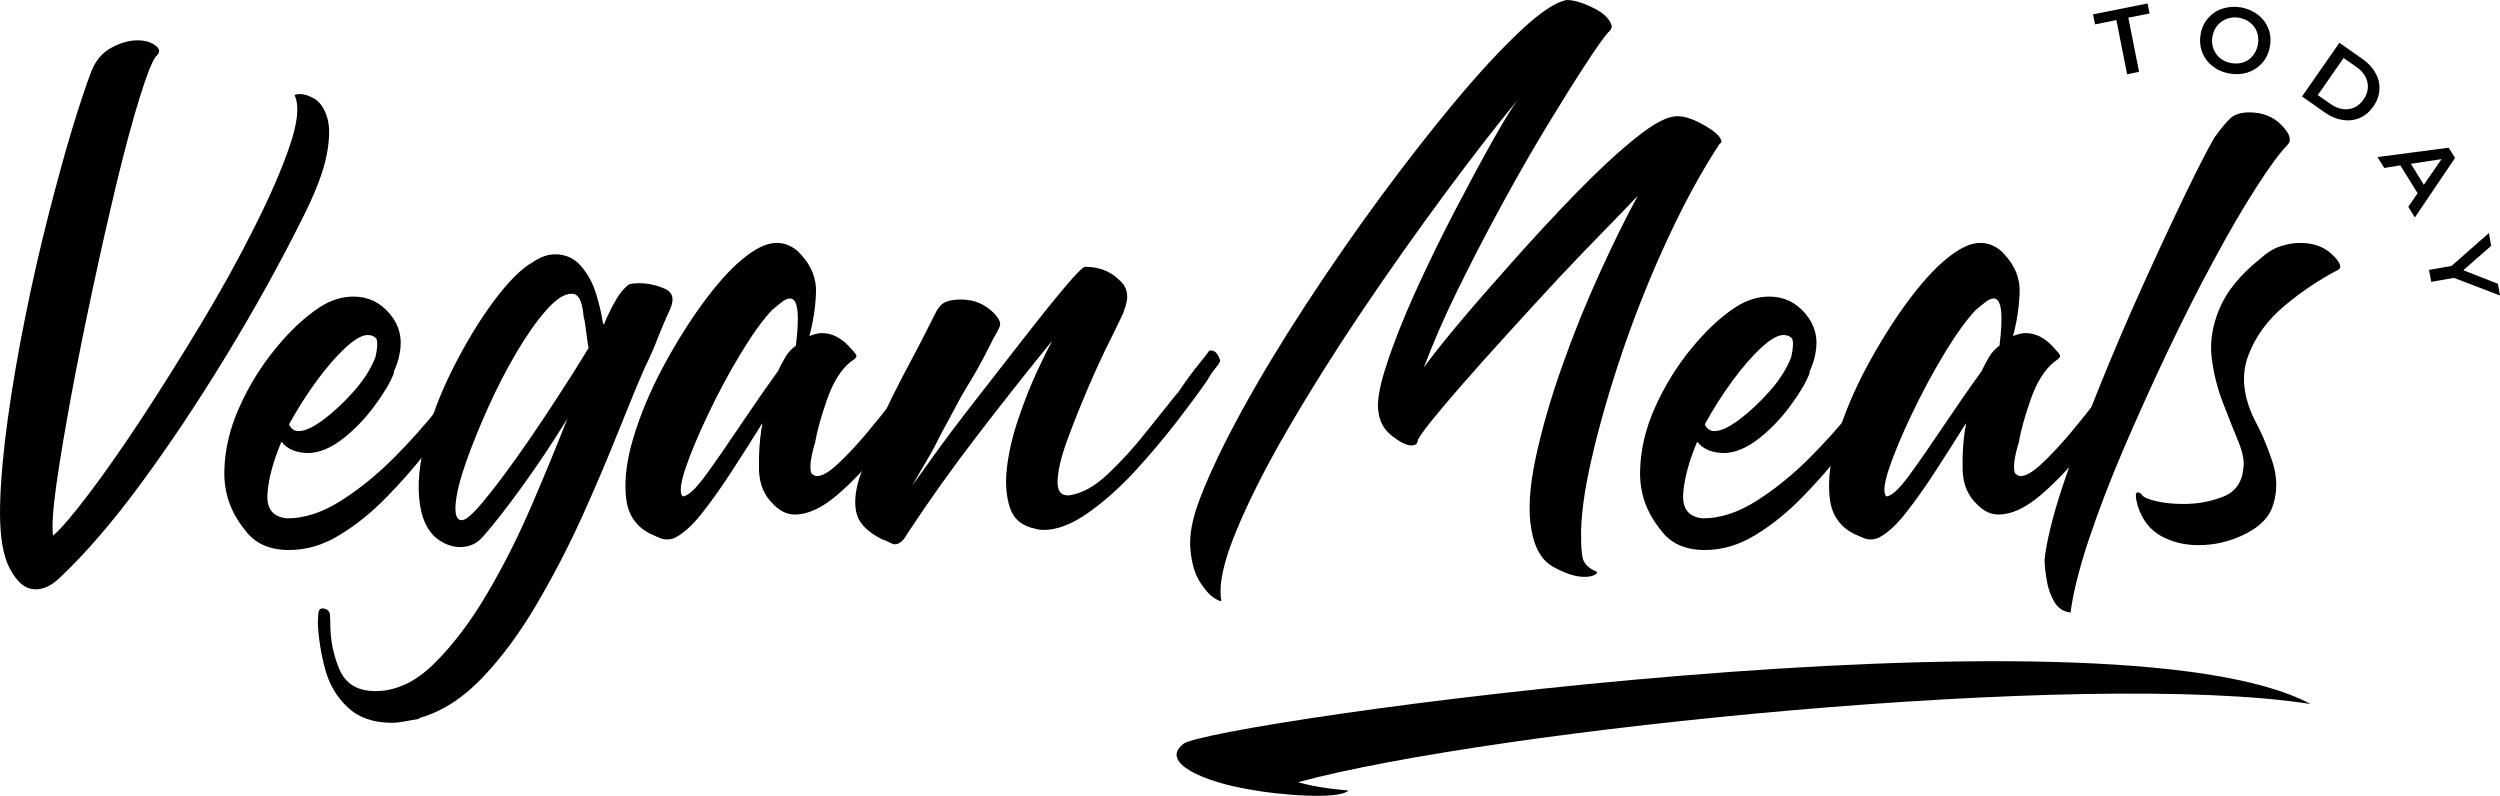
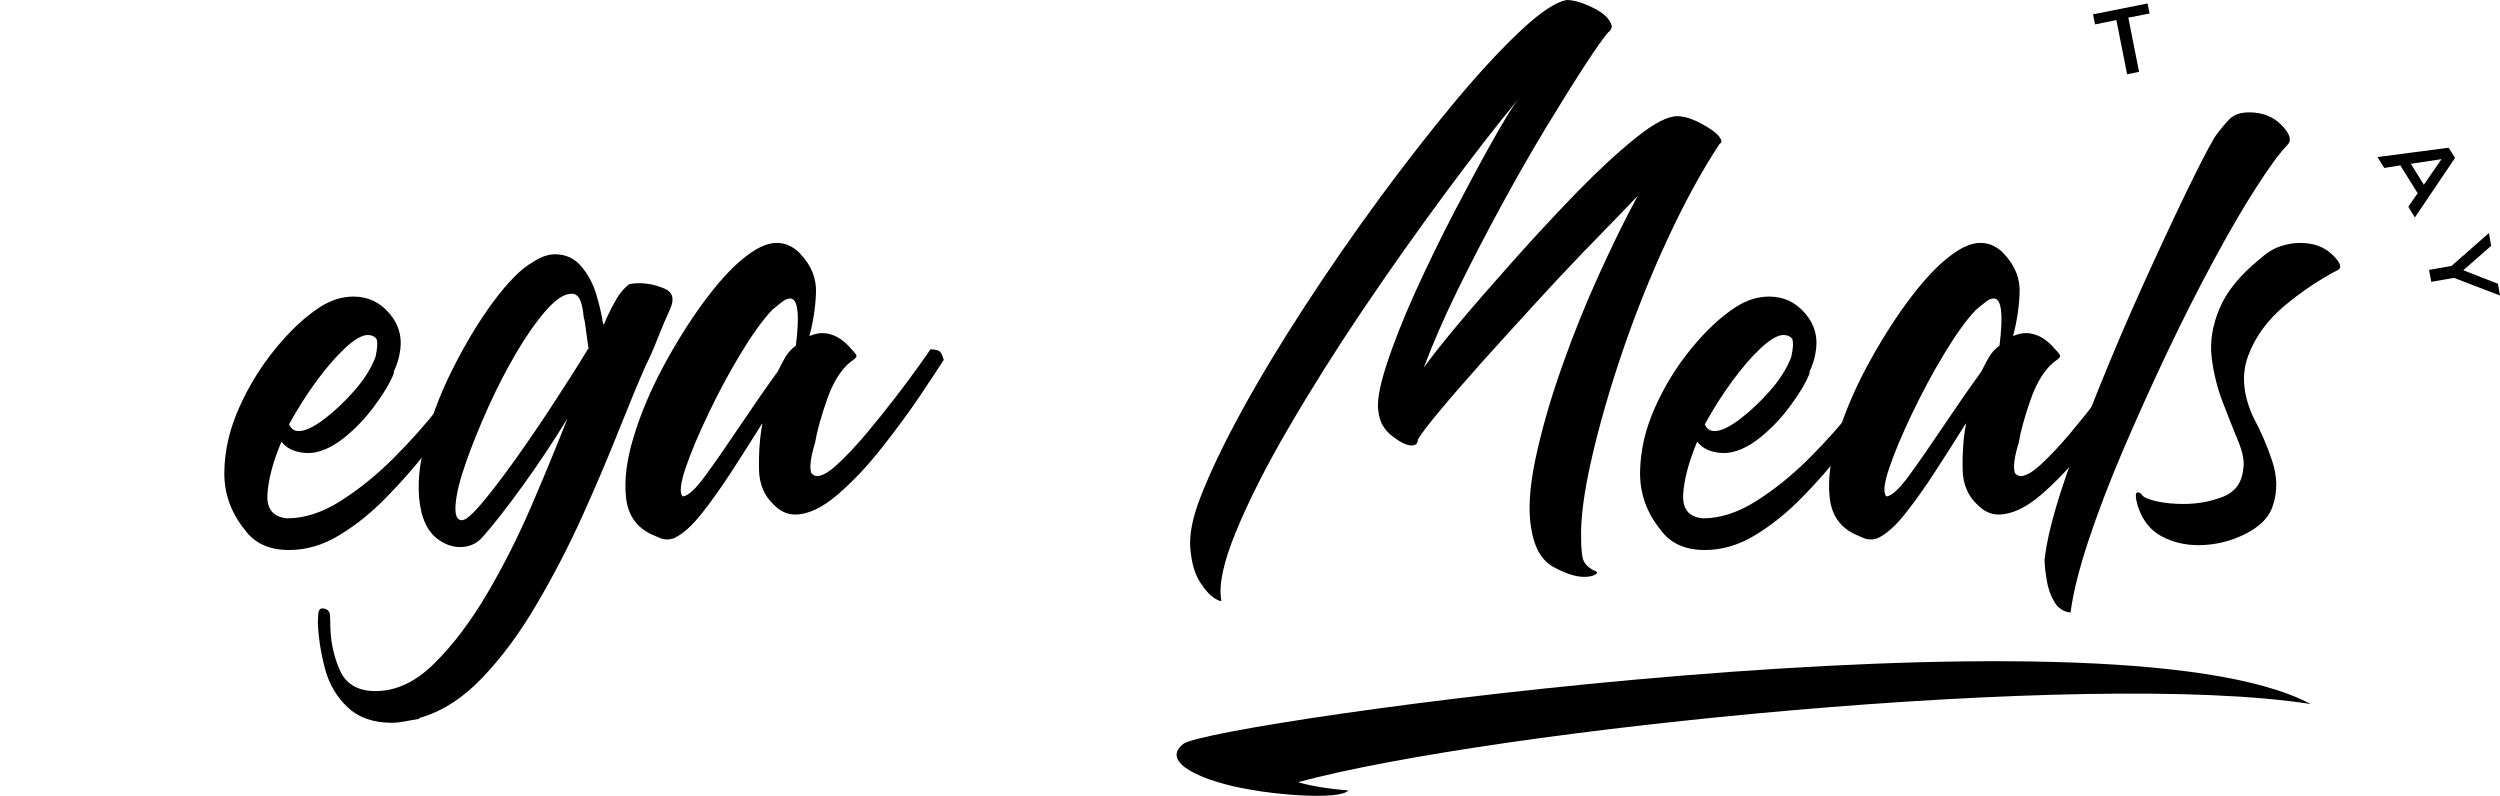
<svg xmlns="http://www.w3.org/2000/svg" xmlns:ns1="http://sodipodi.sourceforge.net/DTD/sodipodi-0.dtd" xmlns:ns2="http://www.inkscape.org/namespaces/inkscape" width="300.847" zoomAndPan="magnify" viewBox="0 0 225.635 71.827" height="95.769" preserveAspectRatio="xMidYMid" version="1.0" id="svg54" ns1:docname="logo.svg" ns2:version="1.4 (e7c3feb1, 2024-10-09)">
  <ns1:namedview id="namedview54" pagecolor="#ffffff" bordercolor="#000000" borderopacity="0.25" ns2:showpageshadow="2" ns2:pageopacity="0.0" ns2:pagecheckerboard="0" ns2:deskcolor="#d1d1d1" ns2:zoom="0.93867323" ns2:cx="50.070673" ns2:cy="80.432677" ns2:window-width="1368" ns2:window-height="576" ns2:window-x="75" ns2:window-y="66" ns2:window-maximized="0" ns2:current-layer="g54" />
  <defs id="defs3">
    <g id="g1" />
    <clipPath id="df112e0a8a">
      <path d="m 191,214 h 103 v 14 H 191 Z m 0,0" clip-rule="nonzero" id="path1" />
    </clipPath>
    <clipPath id="c40c1b4fe5">
      <path d="m 207.316,183.82 87.094,34.695 -16.375,41.109 -87.094,-34.695 z m 0,0" clip-rule="nonzero" id="path2" />
    </clipPath>
    <clipPath id="0cb5500999">
      <path d="m 207.316,183.82 87.094,34.695 -16.375,41.109 -87.094,-34.695 z m 0,0" clip-rule="nonzero" id="path3" />
    </clipPath>
  </defs>
  <g clip-path="url(#df112e0a8a)" id="g6" transform="translate(-85.424,-155.284)">
    <g clip-path="url(#c40c1b4fe5)" id="g5">
      <g clip-path="url(#0cb5500999)" id="g4">
        <path fill="#000000" d="m 192.215,222.426 c 2.453,-1.949 83.645,-13.285 101.746,-3.602 -20.191,-3.164 -73.805,2.293 -91.383,7.055 1.059,0.312 2.508,0.578 4.547,0.75 -0.828,0.875 -6.516,0.383 -8.961,-0.098 -3.969,-0.664 -8.117,-2.379 -5.953,-4.094 z m 0,0" fill-opacity="1" fill-rule="nonzero" id="path4" />
      </g>
    </g>
  </g>
  <g fill="#000000" fill-opacity="1" id="g9" transform="translate(-85.424,-155.284)">
    <g transform="translate(81.979,204.753)" id="g8">
      <g id="g7">
-         <path d="M 4.078,1.297 C 3.609,0.086 3.398,-1.656 3.453,-3.938 3.516,-6.219 3.75,-8.816 4.156,-11.734 c 0.406,-2.914 0.926,-5.945 1.562,-9.094 0.633,-3.156 1.328,-6.203 2.078,-9.141 0.75,-2.945 1.469,-5.562 2.156,-7.844 0.695,-2.281 1.281,-4.031 1.75,-5.25 0.395,-0.977 1,-1.68 1.812,-2.109 0.812,-0.438 1.594,-0.656 2.344,-0.656 0.688,0 1.234,0.164 1.641,0.484 0.406,0.312 0.406,0.641 0,0.984 -0.344,0.461 -0.836,1.715 -1.469,3.766 -0.637,2.055 -1.32,4.586 -2.047,7.594 -0.719,3 -1.438,6.18 -2.156,9.531 -0.719,3.344 -1.371,6.578 -1.953,9.703 -0.574,3.117 -1.023,5.797 -1.344,8.047 -0.312,2.25 -0.414,3.781 -0.297,4.594 0.688,-0.582 1.754,-1.828 3.203,-3.734 1.445,-1.906 3.051,-4.195 4.812,-6.875 1.758,-2.688 3.535,-5.516 5.328,-8.484 1.789,-2.977 3.391,-5.867 4.797,-8.672 1.414,-2.801 2.484,-5.254 3.203,-7.359 0.727,-2.113 0.891,-3.633 0.484,-4.562 -0.055,-0.051 -0.023,-0.094 0.094,-0.125 0.113,-0.031 0.227,-0.047 0.344,-0.047 0.406,0 0.852,0.148 1.344,0.438 0.488,0.293 0.863,0.844 1.125,1.656 0.258,0.805 0.242,1.953 -0.047,3.453 -0.293,1.5 -1.043,3.438 -2.25,5.812 -2.023,4.043 -4.293,8.133 -6.812,12.266 -2.512,4.125 -5.055,7.938 -7.625,11.438 -2.562,3.492 -5,6.328 -7.312,8.516 -0.75,0.75 -1.5,1.125 -2.25,1.125 C 6.098,3.719 5.594,3.488 5.156,3.031 4.719,2.57 4.359,1.992 4.078,1.297 Z m 0,0" id="path6" />
-       </g>
+         </g>
    </g>
  </g>
  <g fill="#000000" fill-opacity="1" id="g12" transform="translate(-85.424,-155.284)">
    <g transform="translate(105.888,204.753)" id="g11">
      <g id="g10">
        <path d="m 5.625,0.172 c -1.781,0 -3.109,-0.602 -3.984,-1.812 -1.273,-1.562 -1.891,-3.312 -1.859,-5.25 0.031,-1.938 0.477,-3.867 1.344,-5.797 0.863,-1.938 1.957,-3.711 3.281,-5.328 1.332,-1.625 2.664,-2.867 4,-3.734 0.977,-0.633 1.988,-0.953 3.031,-0.953 1.32,0 2.414,0.523 3.281,1.562 0.875,1.043 1.164,2.258 0.875,3.641 -0.055,0.293 -0.125,0.57 -0.219,0.828 -0.086,0.262 -0.184,0.508 -0.297,0.734 v 0.172 c -0.344,0.867 -0.938,1.859 -1.781,2.984 -0.836,1.125 -1.773,2.094 -2.812,2.906 -1.043,0.812 -2.055,1.246 -3.031,1.297 -1.156,0 -1.996,-0.344 -2.516,-1.031 -0.75,1.781 -1.172,3.355 -1.266,4.719 -0.086,1.355 0.508,2.09 1.781,2.203 1.562,0 3.164,-0.52 4.812,-1.562 1.645,-1.039 3.234,-2.32 4.766,-3.844 1.531,-1.531 2.93,-3.102 4.203,-4.719 1.27,-1.625 2.336,-3.039 3.203,-4.25 0,-0.062 0.055,-0.094 0.172,-0.094 0.176,0 0.363,0.074 0.562,0.219 0.207,0.148 0.312,0.391 0.312,0.734 -0.23,0.344 -0.562,0.836 -1,1.469 -0.438,0.637 -0.945,1.359 -1.516,2.172 -0.812,1.094 -1.781,2.367 -2.906,3.812 -1.125,1.449 -2.355,2.852 -3.688,4.203 -1.324,1.355 -2.727,2.48 -4.203,3.375 C 8.703,-0.273 7.188,0.172 5.625,0.172 Z m 7.109,-19.406 c -0.523,0 -1.203,0.391 -2.047,1.172 -0.836,0.781 -1.699,1.781 -2.594,3 -0.887,1.211 -1.711,2.508 -2.469,3.891 0.176,0.406 0.469,0.609 0.875,0.609 0.57,0 1.32,-0.348 2.25,-1.047 0.926,-0.695 1.836,-1.551 2.734,-2.562 0.895,-1.008 1.539,-2.031 1.938,-3.062 0.176,-0.758 0.207,-1.312 0.094,-1.656 -0.18,-0.227 -0.438,-0.344 -0.781,-0.344 z m 0,0" id="path9" />
      </g>
    </g>
  </g>
  <g fill="#000000" fill-opacity="1" id="g15" transform="translate(-85.424,-155.284)">
    <g transform="translate(122.954,204.753)" id="g14">
      <g id="g13">
        <path d="m 16.984,-20.188 0.25,-0.609 c 0.289,-0.633 0.582,-1.195 0.875,-1.688 0.289,-0.488 0.633,-0.906 1.031,-1.25 0.125,-0.113 0.473,-0.172 1.047,-0.172 0.75,0 1.5,0.164 2.25,0.484 0.75,0.312 0.922,0.93 0.516,1.844 -0.398,0.867 -0.773,1.746 -1.125,2.641 -0.344,0.898 -0.719,1.75 -1.125,2.562 -0.637,1.449 -1.434,3.371 -2.391,5.766 -0.949,2.398 -2.043,4.969 -3.281,7.719 -1.242,2.742 -2.617,5.391 -4.125,7.953 -1.5,2.57 -3.133,4.781 -4.891,6.625 -1.762,1.852 -3.652,3.066 -5.672,3.641 l -0.078,0.094 c -0.406,0.062 -0.82,0.133 -1.25,0.219 -0.438,0.082 -0.832,0.125 -1.188,0.125 -1.664,0 -2.988,-0.465 -3.969,-1.391 C -7.129,13.457 -7.812,12.305 -8.188,10.922 -8.562,9.535 -8.781,8.148 -8.844,6.766 c 0,-0.242 0.016,-0.531 0.047,-0.875 0.031,-0.344 0.195,-0.492 0.484,-0.438 0.344,0.062 0.531,0.25 0.562,0.562 0.023,0.32 0.031,0.598 0.031,0.828 0,1.445 0.277,2.816 0.828,4.109 0.555,1.301 1.637,1.953 3.25,1.953 1.855,0 3.617,-0.824 5.281,-2.469 C 3.316,8.789 4.906,6.695 6.406,4.156 c 1.5,-2.543 2.852,-5.223 4.062,-8.047 1.219,-2.832 2.289,-5.438 3.219,-7.812 -1.273,2.086 -2.633,4.125 -4.078,6.125 -1.438,1.992 -2.648,3.531 -3.625,4.625 -0.523,0.574 -1.188,0.859 -2,0.859 -0.688,0 -1.367,-0.242 -2.031,-0.734 -0.668,-0.488 -1.148,-1.281 -1.438,-2.375 C 0.109,-4.879 0.18,-6.875 0.734,-9.188 c 0.551,-2.312 1.406,-4.617 2.562,-6.922 1.156,-2.312 2.395,-4.363 3.719,-6.156 1.332,-1.789 2.516,-2.973 3.547,-3.547 0.695,-0.469 1.363,-0.703 2,-0.703 0.977,0 1.77,0.367 2.375,1.094 0.613,0.719 1.062,1.559 1.344,2.516 0.289,0.949 0.492,1.824 0.609,2.625 z m -1.391,2.172 c -0.055,-0.289 -0.125,-0.797 -0.219,-1.516 -0.086,-0.727 -0.156,-1.148 -0.219,-1.266 -0.055,-0.633 -0.152,-1.141 -0.297,-1.516 -0.148,-0.375 -0.367,-0.586 -0.656,-0.641 H 14.031 c -0.637,0 -1.387,0.492 -2.25,1.469 -0.867,0.98 -1.762,2.25 -2.688,3.812 -0.918,1.562 -1.766,3.211 -2.547,4.938 -0.781,1.73 -1.449,3.375 -2,4.938 -0.555,1.562 -0.871,2.836 -0.953,3.812 -0.086,0.98 0.102,1.469 0.562,1.469 0.344,0 0.945,-0.516 1.812,-1.547 0.875,-1.039 1.891,-2.367 3.047,-3.984 1.156,-1.625 2.305,-3.316 3.453,-5.078 1.156,-1.758 2.172,-3.363 3.047,-4.812 z m 0,0" id="path12" />
      </g>
    </g>
  </g>
  <g fill="#000000" fill-opacity="1" id="g18" transform="translate(-85.424,-155.284)">
    <g transform="translate(142.099,204.753)" id="g17">
      <g id="g16">
        <path d="M 16.547,-6.766 C 16.723,-6.586 16.895,-6.5 17.062,-6.5 c 0.469,0 1.086,-0.359 1.859,-1.078 0.781,-0.719 1.633,-1.625 2.562,-2.719 0.926,-1.102 1.82,-2.219 2.688,-3.344 0.863,-1.125 1.582,-2.094 2.156,-2.906 0.582,-0.812 0.906,-1.273 0.969,-1.391 0.344,0 0.598,0.047 0.766,0.141 0.176,0.086 0.32,0.355 0.438,0.812 -0.406,0.637 -1.117,1.711 -2.125,3.219 -1.012,1.5 -2.168,3.074 -3.469,4.719 -1.293,1.648 -2.633,3.062 -4.016,4.25 -1.387,1.18 -2.656,1.766 -3.812,1.766 -0.699,0 -1.336,-0.289 -1.906,-0.875 -0.867,-0.801 -1.312,-1.852 -1.344,-3.156 -0.031,-1.301 0.039,-2.531 0.219,-3.688 0.051,-0.164 0.078,-0.336 0.078,-0.516 C 11.258,-9.879 10.348,-8.445 9.391,-6.969 8.441,-5.5 7.52,-4.203 6.625,-3.078 c -0.898,1.125 -1.746,1.867 -2.547,2.219 -0.062,0 -0.141,0.016 -0.234,0.047 -0.086,0.023 -0.184,0.031 -0.297,0.031 -0.23,0 -0.449,-0.039 -0.656,-0.125 C 2.691,-1 2.453,-1.102 2.172,-1.219 0.785,-1.852 0.004,-2.961 -0.172,-4.547 c -0.176,-1.594 0.055,-3.426 0.688,-5.5 0.633,-2.082 1.516,-4.176 2.641,-6.281 1.133,-2.113 2.332,-4.035 3.594,-5.766 1.27,-1.727 2.426,-3.023 3.469,-3.891 1.219,-1.039 2.285,-1.562 3.203,-1.562 0.469,0 0.891,0.105 1.266,0.312 0.375,0.199 0.676,0.438 0.906,0.719 0.977,1.043 1.438,2.215 1.375,3.516 -0.055,1.305 -0.25,2.59 -0.594,3.859 0.457,-0.176 0.832,-0.266 1.125,-0.266 0.977,0 1.875,0.492 2.688,1.469 0.289,0.293 0.438,0.496 0.438,0.609 0,0.117 -0.18,0.289 -0.531,0.516 -0.867,0.699 -1.574,1.828 -2.125,3.391 -0.543,1.555 -0.902,2.852 -1.078,3.891 -0.406,1.336 -0.523,2.258 -0.344,2.766 z M 13,-21.484 c -0.867,0.93 -1.82,2.258 -2.859,3.984 -1.043,1.73 -2.012,3.539 -2.906,5.422 -0.898,1.875 -1.578,3.508 -2.047,4.891 -0.461,1.387 -0.543,2.227 -0.25,2.516 0.457,0 1.148,-0.633 2.078,-1.906 0.926,-1.27 1.977,-2.785 3.156,-4.547 1.188,-1.77 2.301,-3.375 3.344,-4.812 0.227,-0.469 0.457,-0.898 0.688,-1.297 0.238,-0.406 0.555,-0.754 0.953,-1.047 0.352,-2.832 0.18,-4.25 -0.516,-4.25 -0.23,0 -0.477,0.105 -0.734,0.312 -0.262,0.199 -0.562,0.445 -0.906,0.734 z m 0,0" id="path15" />
      </g>
    </g>
  </g>
  <g fill="#000000" fill-opacity="1" id="g21" transform="translate(-85.424,-155.284)">
    <g transform="translate(163.324,204.753)" id="g20">
      <g id="g19">
-         <path d="m 23.141,-24.172 c 0.75,0.637 0.891,1.531 0.422,2.688 l -0.078,0.25 c -0.18,0.406 -0.586,1.246 -1.219,2.516 -0.637,1.273 -1.305,2.719 -2,4.344 -0.688,1.617 -1.309,3.172 -1.859,4.672 -0.543,1.5 -0.828,2.715 -0.859,3.641 -0.031,0.93 0.328,1.359 1.078,1.297 1.156,-0.176 2.32,-0.828 3.5,-1.953 1.188,-1.125 2.328,-2.379 3.422,-3.766 1.102,-1.383 2.031,-2.539 2.781,-3.469 l 0.094,-0.078 0.172,-0.266 c 0.633,-0.926 1.211,-1.707 1.734,-2.344 0.52,-0.633 0.805,-1.008 0.859,-1.125 0,0 0.016,-0.008 0.047,-0.031 0.031,-0.031 0.07,-0.047 0.125,-0.047 0.406,0 0.695,0.32 0.875,0.953 -0.117,0.23 -0.293,0.492 -0.531,0.781 -0.23,0.281 -0.461,0.625 -0.688,1.031 -0.637,0.93 -1.531,2.141 -2.688,3.641 -1.156,1.5 -2.43,3.008 -3.812,4.516 -1.387,1.5 -2.805,2.758 -4.25,3.766 -1.438,1.012 -2.766,1.516 -3.984,1.516 -0.281,0 -0.512,-0.031 -0.688,-0.094 C 14.383,-1.961 13.602,-2.598 13.25,-3.641 12.906,-4.68 12.816,-5.906 12.984,-7.312 c 0.176,-1.414 0.523,-2.891 1.047,-4.422 0.52,-1.531 1.066,-2.914 1.641,-4.156 0.582,-1.25 1.047,-2.191 1.391,-2.828 -2.305,2.836 -4.555,5.684 -6.75,8.547 -2.199,2.855 -4.309,5.812 -6.328,8.875 -0.344,0.637 -0.719,0.953 -1.125,0.953 -0.117,0 -0.277,-0.055 -0.484,-0.172 C 2.176,-0.629 1.961,-0.719 1.734,-0.781 0.461,-1.414 -0.301,-2.164 -0.562,-3.031 -0.82,-3.895 -0.75,-4.992 -0.344,-6.328 0.289,-8.055 0.836,-9.5 1.297,-10.656 c 0.469,-1.156 0.93,-2.191 1.391,-3.109 0.457,-0.926 0.988,-1.953 1.594,-3.078 0.613,-1.133 1.32,-2.508 2.125,-4.125 0.289,-0.633 0.609,-1.035 0.953,-1.203 0.352,-0.176 0.848,-0.266 1.484,-0.266 1.145,0 2.125,0.402 2.938,1.203 l 0.172,0.188 c 0.344,0.398 0.473,0.727 0.391,0.984 -0.086,0.262 -0.273,0.625 -0.562,1.094 -0.574,1.156 -1.047,2.07 -1.422,2.734 -0.375,0.656 -0.711,1.219 -1,1.688 -0.293,0.461 -0.609,1.023 -0.953,1.688 -0.344,0.656 -0.836,1.562 -1.469,2.719 -0.355,0.75 -0.75,1.492 -1.188,2.219 C 5.32,-7.203 4.879,-6.438 4.422,-5.625 4.711,-6.031 5.375,-6.953 6.406,-8.391 c 1.039,-1.445 2.281,-3.094 3.719,-4.938 1.445,-1.852 2.879,-3.691 4.297,-5.516 1.414,-1.82 2.645,-3.352 3.688,-4.594 1.039,-1.238 1.676,-1.891 1.906,-1.953 1.27,0 2.312,0.406 3.125,1.219 z m 0,0" id="path18" />
-       </g>
+         </g>
    </g>
  </g>
  <g fill="#000000" fill-opacity="1" id="g24" transform="translate(-85.424,-155.284)">
    <g transform="translate(187.84,204.753)" id="g23">
      <g id="g22" />
    </g>
  </g>
  <g fill="#000000" fill-opacity="1" id="g27" transform="translate(-85.424,-155.284)">
    <g transform="translate(198.235,204.753)" id="g26">
      <g id="g25">
        <path d="m -2.594,4.672 c 0.055,0.176 -0.133,0.133 -0.562,-0.125 C -3.594,4.285 -4.039,3.797 -4.5,3.078 -4.969,2.359 -5.258,1.363 -5.375,0.094 -5.488,-1.176 -5.195,-2.707 -4.5,-4.5 c 0.867,-2.258 2.121,-4.891 3.766,-7.891 1.645,-3 3.551,-6.16 5.719,-9.484 2.164,-3.32 4.414,-6.57 6.75,-9.75 2.344,-3.176 4.609,-6.078 6.797,-8.703 2.195,-2.625 4.176,-4.758 5.938,-6.406 1.77,-1.656 3.145,-2.566 4.125,-2.734 0.633,0 1.426,0.234 2.375,0.703 0.957,0.461 1.52,1.008 1.688,1.641 0,0.23 -0.117,0.43 -0.344,0.594 -0.406,0.469 -1.102,1.453 -2.078,2.953 -0.98,1.5 -2.137,3.352 -3.469,5.547 -1.324,2.188 -2.68,4.555 -4.062,7.094 -1.387,2.543 -2.703,5.086 -3.953,7.625 -1.242,2.543 -2.262,4.887 -3.062,7.031 0.52,-0.758 1.5,-2.004 2.938,-3.734 1.445,-1.727 3.125,-3.66 5.031,-5.797 1.906,-2.145 3.836,-4.227 5.797,-6.25 1.969,-2.02 3.758,-3.676 5.375,-4.969 1.613,-1.301 2.859,-1.953 3.734,-1.953 0.688,0 1.504,0.277 2.453,0.828 0.957,0.543 1.469,1.016 1.531,1.422 0.051,0.055 -0.008,0.141 -0.172,0.266 -1.562,2.367 -3.109,5.195 -4.641,8.484 -1.531,3.293 -2.891,6.672 -4.078,10.141 -1.18,3.461 -2.117,6.711 -2.812,9.75 -0.699,3.031 -1.016,5.469 -0.953,7.312 0,0.586 0.039,1.117 0.125,1.609 0.094,0.488 0.426,0.879 1,1.172 0.344,0.113 0.398,0.238 0.172,0.375 -0.23,0.145 -0.574,0.219 -1.031,0.219 -0.75,0 -1.664,-0.293 -2.734,-0.875 -1.074,-0.574 -1.75,-1.723 -2.031,-3.453 -0.293,-1.613 -0.168,-3.719 0.375,-6.312 0.551,-2.602 1.348,-5.379 2.391,-8.328 1.039,-2.945 2.18,-5.773 3.422,-8.484 1.238,-2.719 2.379,-5.031 3.422,-6.938 -0.055,0.062 -0.543,0.574 -1.469,1.531 -0.93,0.949 -2.102,2.156 -3.516,3.625 -1.418,1.469 -2.918,3.074 -4.5,4.812 -1.586,1.73 -3.117,3.418 -4.594,5.062 -1.469,1.648 -2.727,3.094 -3.766,4.344 -1.043,1.242 -1.711,2.117 -2,2.625 0,0.355 -0.199,0.531 -0.594,0.531 -0.406,0 -0.977,-0.273 -1.703,-0.828 -0.719,-0.551 -1.137,-1.258 -1.25,-2.125 -0.18,-0.863 0.051,-2.273 0.688,-4.234 0.633,-1.969 1.5,-4.164 2.594,-6.594 1.102,-2.426 2.273,-4.836 3.516,-7.234 1.25,-2.395 2.391,-4.516 3.422,-6.359 1.039,-1.852 1.82,-3.129 2.344,-3.828 -1.961,2.375 -4.168,5.227 -6.625,8.547 -2.461,3.324 -4.918,6.805 -7.375,10.438 -2.449,3.637 -4.684,7.188 -6.703,10.656 -2.023,3.469 -3.594,6.574 -4.719,9.312 -1.133,2.738 -1.582,4.801 -1.344,6.188 z m 0,0" id="path24" />
      </g>
    </g>
  </g>
  <g fill="#000000" fill-opacity="1" id="g30" transform="translate(-85.424,-155.284)">
    <g transform="translate(233.666,204.753)" id="g29">
      <g id="g28">
        <path d="m 5.625,0.172 c -1.781,0 -3.109,-0.602 -3.984,-1.812 -1.273,-1.562 -1.891,-3.312 -1.859,-5.25 0.031,-1.938 0.477,-3.867 1.344,-5.797 0.863,-1.938 1.957,-3.711 3.281,-5.328 1.332,-1.625 2.664,-2.867 4,-3.734 0.977,-0.633 1.988,-0.953 3.031,-0.953 1.32,0 2.414,0.523 3.281,1.562 0.875,1.043 1.164,2.258 0.875,3.641 -0.055,0.293 -0.125,0.57 -0.219,0.828 -0.086,0.262 -0.184,0.508 -0.297,0.734 v 0.172 c -0.344,0.867 -0.938,1.859 -1.781,2.984 -0.836,1.125 -1.773,2.094 -2.812,2.906 -1.043,0.812 -2.055,1.246 -3.031,1.297 -1.156,0 -1.996,-0.344 -2.516,-1.031 -0.75,1.781 -1.172,3.355 -1.266,4.719 -0.086,1.355 0.508,2.09 1.781,2.203 1.562,0 3.164,-0.52 4.812,-1.562 1.645,-1.039 3.234,-2.32 4.766,-3.844 1.531,-1.531 2.93,-3.102 4.203,-4.719 1.27,-1.625 2.336,-3.039 3.203,-4.25 0,-0.062 0.055,-0.094 0.172,-0.094 0.176,0 0.363,0.074 0.562,0.219 0.207,0.148 0.312,0.391 0.312,0.734 -0.23,0.344 -0.562,0.836 -1,1.469 -0.438,0.637 -0.945,1.359 -1.516,2.172 -0.812,1.094 -1.781,2.367 -2.906,3.812 -1.125,1.449 -2.355,2.852 -3.688,4.203 -1.324,1.355 -2.727,2.48 -4.203,3.375 C 8.703,-0.273 7.188,0.172 5.625,0.172 Z m 7.109,-19.406 c -0.523,0 -1.203,0.391 -2.047,1.172 -0.836,0.781 -1.699,1.781 -2.594,3 -0.887,1.211 -1.711,2.508 -2.469,3.891 0.176,0.406 0.469,0.609 0.875,0.609 0.57,0 1.32,-0.348 2.25,-1.047 0.926,-0.695 1.836,-1.551 2.734,-2.562 0.895,-1.008 1.539,-2.031 1.938,-3.062 0.176,-0.758 0.207,-1.312 0.094,-1.656 -0.18,-0.227 -0.438,-0.344 -0.781,-0.344 z m 0,0" id="path27" />
      </g>
    </g>
  </g>
  <g fill="#000000" fill-opacity="1" id="g33" transform="translate(-85.424,-155.284)">
    <g transform="translate(250.732,204.753)" id="g32">
      <g id="g31">
        <path d="M 16.547,-6.766 C 16.723,-6.586 16.895,-6.5 17.062,-6.5 c 0.469,0 1.086,-0.359 1.859,-1.078 0.781,-0.719 1.633,-1.625 2.562,-2.719 0.926,-1.102 1.82,-2.219 2.688,-3.344 0.863,-1.125 1.582,-2.094 2.156,-2.906 0.582,-0.812 0.906,-1.273 0.969,-1.391 0.344,0 0.598,0.047 0.766,0.141 0.176,0.086 0.32,0.355 0.438,0.812 -0.406,0.637 -1.117,1.711 -2.125,3.219 -1.012,1.5 -2.168,3.074 -3.469,4.719 -1.293,1.648 -2.633,3.062 -4.016,4.25 -1.387,1.18 -2.656,1.766 -3.812,1.766 -0.699,0 -1.336,-0.289 -1.906,-0.875 -0.867,-0.801 -1.312,-1.852 -1.344,-3.156 -0.031,-1.301 0.039,-2.531 0.219,-3.688 0.051,-0.164 0.078,-0.336 0.078,-0.516 C 11.258,-9.879 10.348,-8.445 9.391,-6.969 8.441,-5.5 7.52,-4.203 6.625,-3.078 c -0.898,1.125 -1.746,1.867 -2.547,2.219 -0.062,0 -0.141,0.016 -0.234,0.047 -0.086,0.023 -0.184,0.031 -0.297,0.031 -0.23,0 -0.449,-0.039 -0.656,-0.125 C 2.691,-1 2.453,-1.102 2.172,-1.219 0.785,-1.852 0.004,-2.961 -0.172,-4.547 c -0.176,-1.594 0.055,-3.426 0.688,-5.5 0.633,-2.082 1.516,-4.176 2.641,-6.281 1.133,-2.113 2.332,-4.035 3.594,-5.766 1.27,-1.727 2.426,-3.023 3.469,-3.891 1.219,-1.039 2.285,-1.562 3.203,-1.562 0.469,0 0.891,0.105 1.266,0.312 0.375,0.199 0.676,0.438 0.906,0.719 0.977,1.043 1.438,2.215 1.375,3.516 -0.055,1.305 -0.25,2.59 -0.594,3.859 0.457,-0.176 0.832,-0.266 1.125,-0.266 0.977,0 1.875,0.492 2.688,1.469 0.289,0.293 0.438,0.496 0.438,0.609 0,0.117 -0.18,0.289 -0.531,0.516 -0.867,0.699 -1.574,1.828 -2.125,3.391 -0.543,1.555 -0.902,2.852 -1.078,3.891 -0.406,1.336 -0.523,2.258 -0.344,2.766 z M 13,-21.484 c -0.867,0.93 -1.82,2.258 -2.859,3.984 -1.043,1.73 -2.012,3.539 -2.906,5.422 -0.898,1.875 -1.578,3.508 -2.047,4.891 -0.461,1.387 -0.543,2.227 -0.25,2.516 0.457,0 1.148,-0.633 2.078,-1.906 0.926,-1.27 1.977,-2.785 3.156,-4.547 1.188,-1.77 2.301,-3.375 3.344,-4.812 0.227,-0.469 0.457,-0.898 0.688,-1.297 0.238,-0.406 0.555,-0.754 0.953,-1.047 0.352,-2.832 0.18,-4.25 -0.516,-4.25 -0.23,0 -0.477,0.105 -0.734,0.312 -0.262,0.199 -0.562,0.445 -0.906,0.734 z m 0,0" id="path30" />
      </g>
    </g>
  </g>
  <g fill="#000000" fill-opacity="1" id="g36" transform="translate(-85.424,-155.284)">
    <g transform="translate(271.956,204.753)" id="g35">
      <g id="g34">
        <path d="m 19.922,-36.391 c -0.688,0.699 -1.625,1.977 -2.812,3.828 -1.188,1.844 -2.477,4.055 -3.859,6.625 -1.387,2.562 -2.789,5.336 -4.203,8.312 -1.406,2.969 -2.734,5.914 -3.984,8.828 -1.242,2.918 -2.281,5.648 -3.125,8.188 C 1.102,1.93 0.57,4.07 0.344,5.812 -0.289,5.75 -0.781,5.426 -1.125,4.844 -1.469,4.27 -1.695,3.609 -1.812,2.859 -1.938,2.109 -2,1.504 -2,1.047 c 0.18,-1.676 0.715,-3.867 1.609,-6.578 0.895,-2.719 1.977,-5.648 3.25,-8.797 1.27,-3.156 2.598,-6.266 3.984,-9.328 1.383,-3.062 2.656,-5.789 3.812,-8.188 1.156,-2.395 2.051,-4.141 2.688,-5.234 0.457,-0.633 0.891,-1.164 1.297,-1.594 0.406,-0.438 1.016,-0.656 1.828,-0.656 1.207,0 2.188,0.391 2.938,1.172 0.75,0.773 0.922,1.359 0.516,1.766 z m 0,0" id="path33" />
      </g>
    </g>
  </g>
  <g fill="#000000" fill-opacity="1" id="g39" transform="translate(-85.424,-155.284)">
    <g transform="translate(280.879,204.753)" id="g38">
      <g id="g37">
        <path d="m -2.516,-3.812 c -0.227,-0.812 -0.227,-1.219 0,-1.219 0.117,0 0.23,0.059 0.344,0.172 0.117,0.242 0.555,0.449 1.312,0.625 0.75,0.168 1.582,0.25 2.5,0.25 1.219,0 2.391,-0.211 3.516,-0.641 1.125,-0.438 1.742,-1.289 1.859,-2.562 0.113,-0.633 -0.047,-1.473 -0.484,-2.516 -0.43,-1.039 -0.887,-2.195 -1.375,-3.469 -0.492,-1.27 -0.824,-2.613 -1,-4.031 -0.168,-1.414 0.066,-2.883 0.703,-4.406 0.633,-1.531 1.844,-3.02 3.625,-4.469 0.633,-0.57 1.254,-0.957 1.859,-1.156 0.613,-0.207 1.207,-0.312 1.781,-0.312 1.219,0 2.188,0.352 2.906,1.047 0.719,0.688 0.906,1.148 0.562,1.375 -1.68,0.867 -3.297,1.949 -4.859,3.25 -1.555,1.305 -2.648,2.809 -3.281,4.516 -0.637,1.699 -0.465,3.586 0.516,5.656 0.633,1.156 1.18,2.43 1.641,3.812 0.469,1.387 0.5,2.715 0.094,3.984 -0.293,1.043 -1.117,1.914 -2.469,2.609 -1.355,0.688 -2.781,1.031 -4.281,1.031 -1.219,0 -2.336,-0.27 -3.344,-0.812 -1.008,-0.551 -1.719,-1.461 -2.125,-2.734 z m 0,0" id="path36" />
      </g>
    </g>
  </g>
  <g fill="#000000" fill-opacity="1" id="g42" transform="translate(-85.424,-155.284)">
    <g transform="translate(275.452,162.377)" id="g41">
      <g id="g40">
        <path d="M 0.984,-5.281 -0.938,-4.891 -1.125,-5.797 3.797,-6.781 3.984,-5.875 2.062,-5.5 l 0.969,4.891 -1.078,0.219 z m 0,0" id="path39" />
      </g>
    </g>
  </g>
  <g fill="#000000" fill-opacity="1" id="g45" transform="translate(-85.424,-155.284)">
    <g transform="translate(283.126,161.176)" id="g44">
      <g id="g43">
-         <path d="M 3.469,0.734 C 2.883,0.629 2.379,0.398 1.953,0.047 1.523,-0.297 1.219,-0.723 1.031,-1.234 0.852,-1.742 0.816,-2.281 0.922,-2.844 1.023,-3.406 1.254,-3.883 1.609,-4.281 1.973,-4.688 2.414,-4.969 2.938,-5.125 3.457,-5.289 4.008,-5.32 4.594,-5.219 5.188,-5.102 5.695,-4.875 6.125,-4.531 c 0.426,0.344 0.734,0.766 0.922,1.266 0.188,0.5 0.223,1.039 0.109,1.609 C 7.051,-1.082 6.816,-0.594 6.453,-0.188 6.098,0.207 5.66,0.488 5.141,0.656 4.617,0.82 4.062,0.848 3.469,0.734 Z m 0.172,-0.938 c 0.383,0.074 0.75,0.059 1.094,-0.047 0.352,-0.113 0.645,-0.312 0.875,-0.594 0.238,-0.281 0.395,-0.617 0.469,-1.016 0.07,-0.383 0.051,-0.75 -0.062,-1.094 -0.117,-0.344 -0.312,-0.629 -0.594,-0.859 -0.281,-0.238 -0.617,-0.395 -1,-0.469 C 4.047,-4.352 3.688,-4.332 3.344,-4.219 3,-4.102 2.703,-3.906 2.453,-3.625 c -0.242,0.281 -0.398,0.617 -0.469,1 -0.074,0.398 -0.047,0.766 0.078,1.109 0.125,0.344 0.32,0.633 0.594,0.859 0.281,0.23 0.609,0.383 0.984,0.453 z m 0,0" id="path42" />
-       </g>
+         </g>
    </g>
  </g>
  <g fill="#000000" fill-opacity="1" id="g48" transform="translate(-85.424,-155.284)">
    <g transform="translate(292.536,163.536)" id="g47">
      <g id="g46">
-         <path d="m 4.031,-4.391 2.109,1.484 c 0.508,0.355 0.895,0.777 1.156,1.266 0.27,0.48 0.383,0.98 0.344,1.5 -0.031,0.52 -0.215,1.02 -0.547,1.5 C 6.758,1.836 6.352,2.18 5.875,2.391 5.395,2.598 4.883,2.66 4.344,2.578 3.801,2.504 3.273,2.289 2.766,1.938 L 0.656,0.453 Z M 3.266,1.156 c 0.344,0.238 0.695,0.383 1.062,0.438 C 4.703,1.645 5.051,1.598 5.375,1.453 5.695,1.305 5.973,1.066 6.203,0.734 6.441,0.398 6.57,0.055 6.594,-0.297 6.625,-0.648 6.551,-0.992 6.375,-1.328 6.195,-1.66 5.938,-1.945 5.594,-2.188 l -1.188,-0.828 -2.328,3.344 z m 0,0" id="path45" />
-       </g>
+         </g>
    </g>
  </g>
  <g fill="#000000" fill-opacity="1" id="g51" transform="translate(-85.424,-155.284)">
    <g transform="translate(300.032,169.506)" id="g50">
      <g id="g49">
        <path d="M 3.594,3.219 2.031,0.703 0.578,0.938 -0.031,-0.047 6.391,-0.891 6.969,0.031 3.344,5.406 2.75,4.438 Z M 4.156,2.453 5.75,0.141 2.984,0.562 Z m 0,0" id="path48" />
      </g>
    </g>
  </g>
  <g fill="#000000" fill-opacity="1" id="g54" transform="translate(-85.424,-155.284)">
    <g transform="translate(304.262,177.425)" id="g53">
      <g id="g52">
-         <path d="M 2.641,2.938 0.594,3.297 0.391,2.219 2.422,1.859 5.797,-1.109 6,0.047 3.484,2.25 l 3.125,1.219 0.188,1.062 z m 0,0" id="path51" />
+         <path d="M 2.641,2.938 0.594,3.297 0.391,2.219 2.422,1.859 5.797,-1.109 6,0.047 3.484,2.25 l 3.125,1.219 0.188,1.062 m 0,0" id="path51" />
      </g>
    </g>
  </g>
</svg>